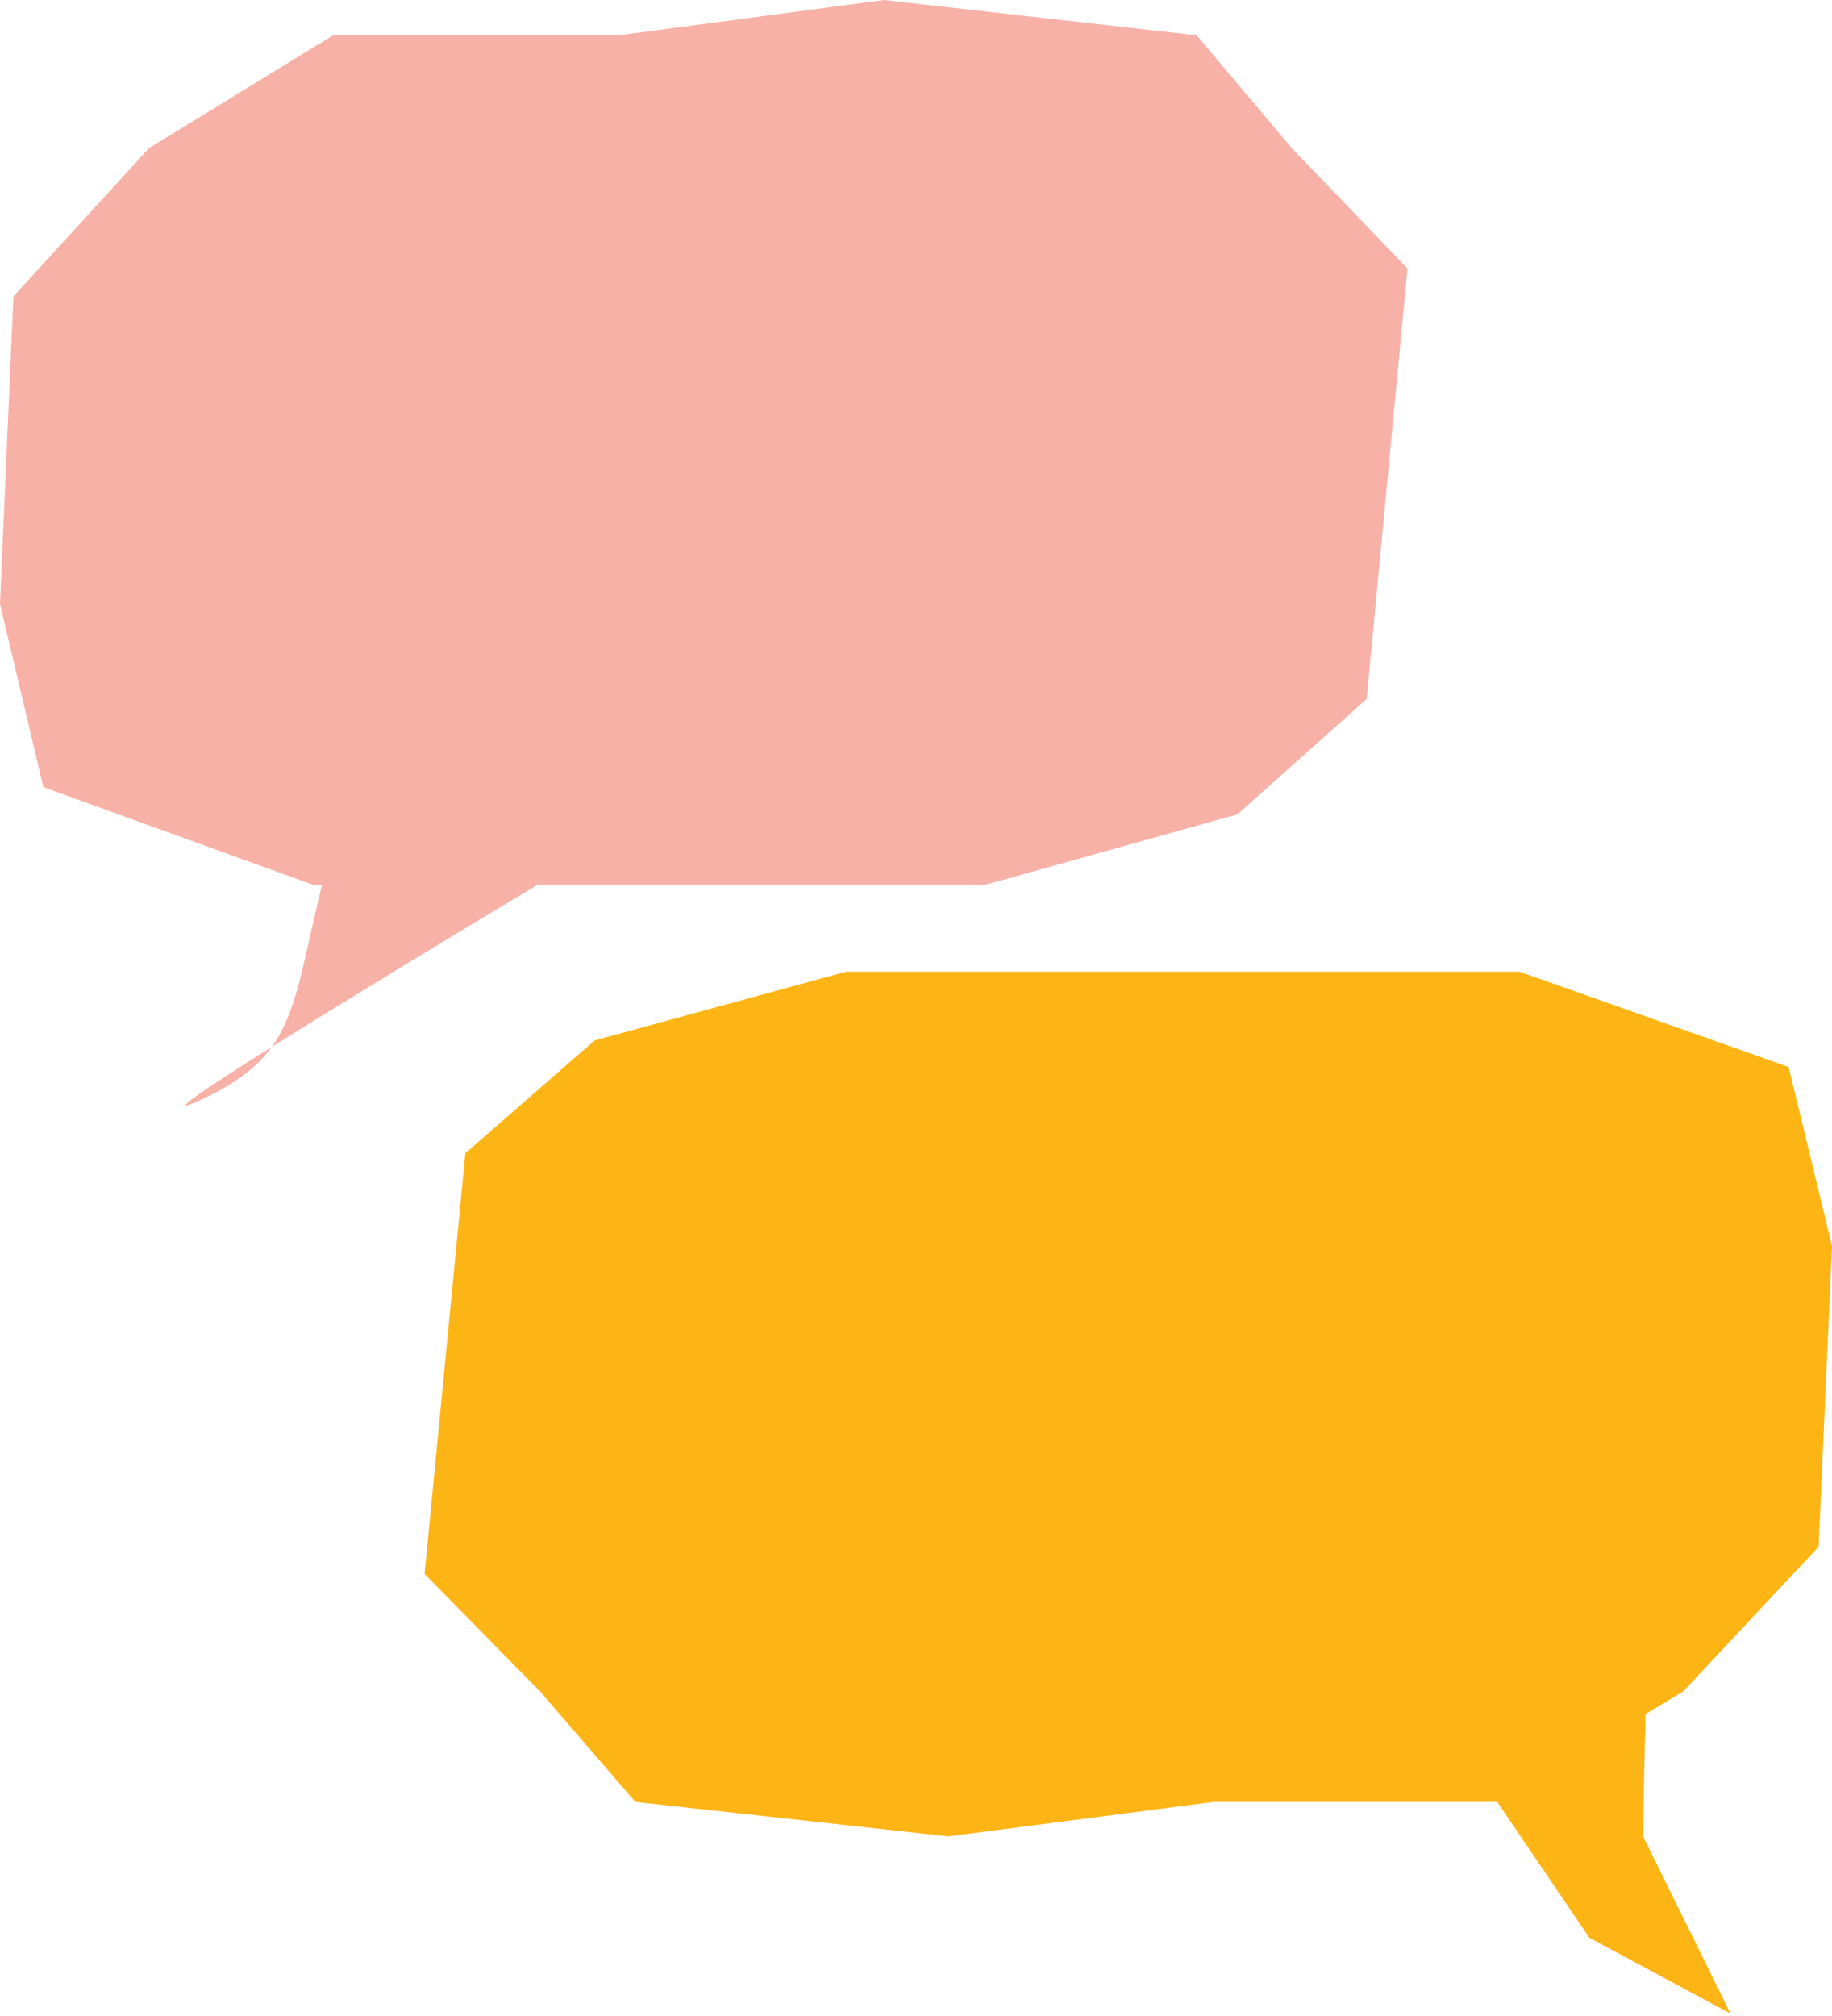
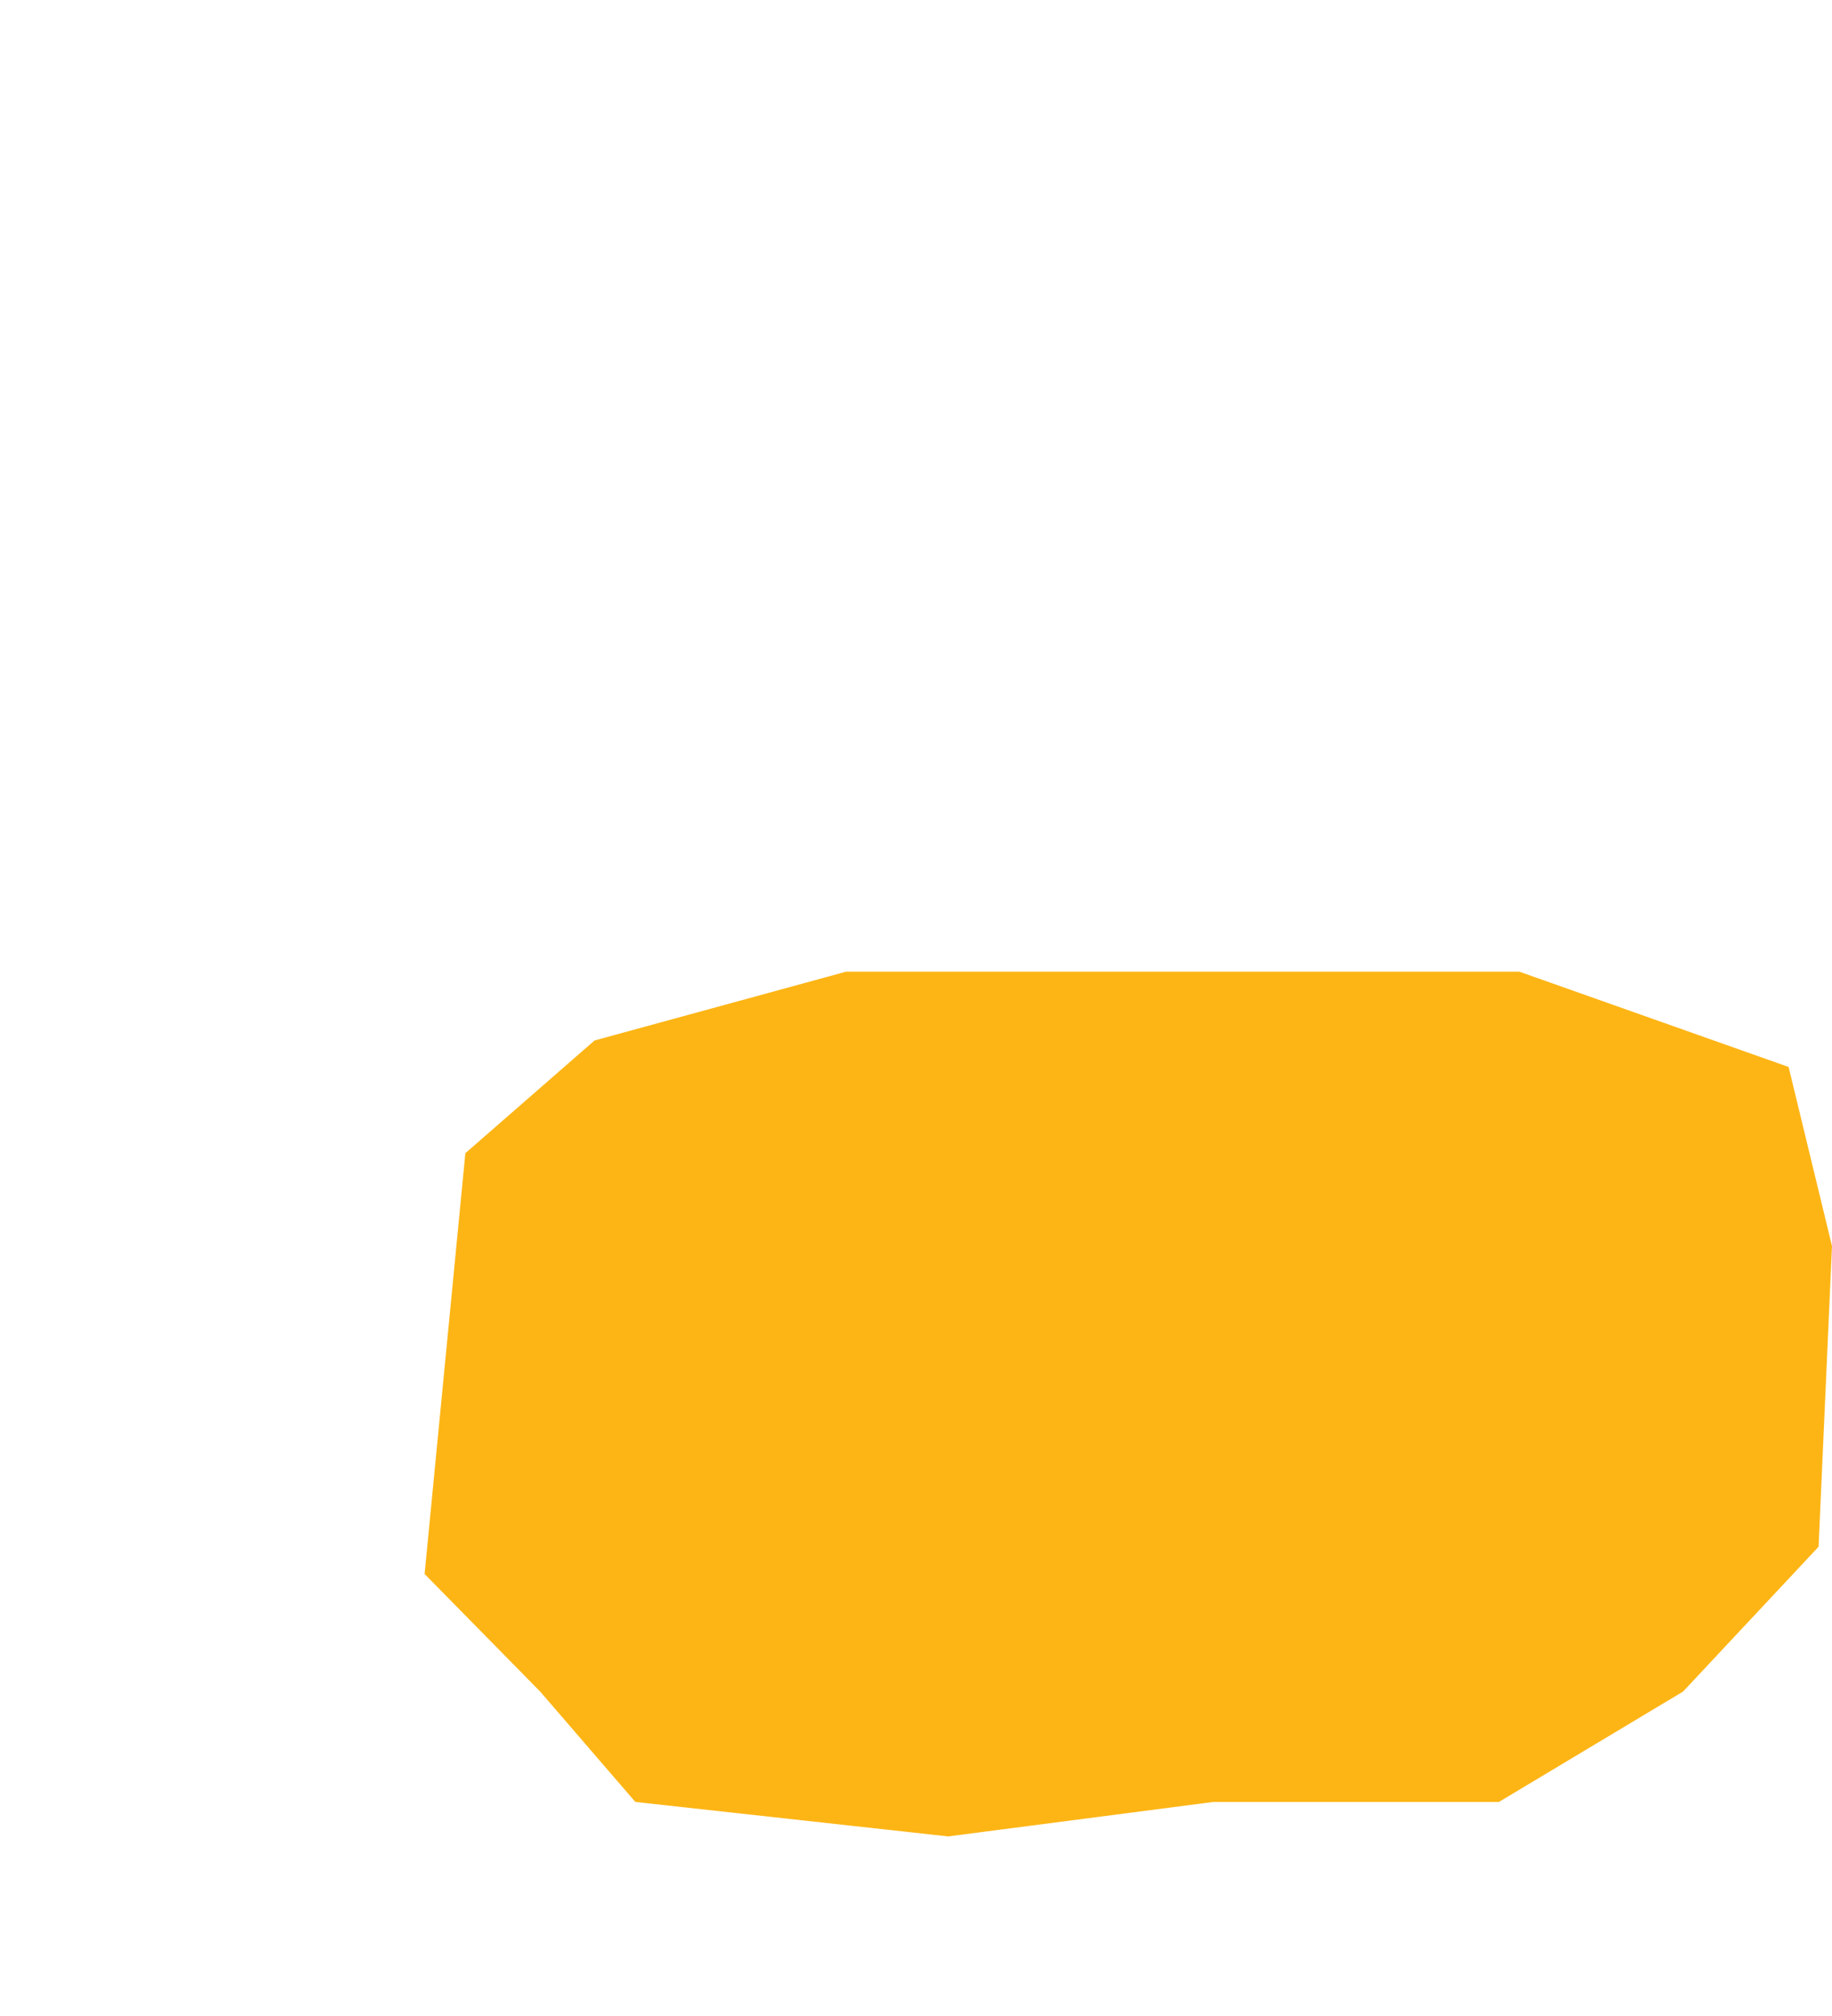
<svg xmlns="http://www.w3.org/2000/svg" width="220px" height="242px" viewBox="0 0 220 242" version="1.1">
  <title>talk</title>
  <g id="Page-1" stroke="none" stroke-width="1" fill="none" fill-rule="evenodd">
    <g id="Homepage-Design" transform="translate(-292, -5982)" fill-rule="nonzero">
      <g id="Group-16" transform="translate(0, 5456)">
        <g id="Group" transform="translate(224, 526)">
          <g id="talk" transform="translate(68, 0)">
-             <path d="M32.628,125.673 L32.518,125.825 C30.733,128.223 28.139,130.169 23.973,132.09 C19.504,134.15 24.436,130.82 32.271,125.898 L32.628,125.673 Z M106.14,0 L143.704,4.235 L155.133,17.787 L169.019,32.225 L164.116,83.906 L148.6,97.754 L118.39,106.198 L64.565,106.197 C61.734,107.895 53.279,112.973 44.666,118.237 L43.225,119.118 C39.623,121.324 36.046,123.531 32.895,125.506 L32.628,125.673 L32.674,125.612 C35.728,121.349 36.35,115.65 38.674,106.199 L37.551,106.198 L5.21,94.494 L0,72.497 L1.611,35.581 L17.89,17.787 L40.002,4.235 L74.294,4.235 L106.14,0 Z" id="Combined-Shape" fill="#F8B1A7" />
            <polygon id="Path" fill="#FDB515" points="202.116 203.053 180.004 216.304 165.303 216.304 145.706 216.304 113.86 220.443 76.296 216.304 64.867 203.053 50.988 188.943 55.884 138.43 71.4 124.897 101.61 116.638 142.44 116.638 182.449 116.638 214.79 128.079 220 149.582 218.389 185.67" />
-             <polygon id="Path" fill="#FDB515" points="190.874 232.622 207.802 241.708 197.284 220.38 197.605 205.62 179.362 215.662" />
          </g>
        </g>
      </g>
    </g>
  </g>
</svg>